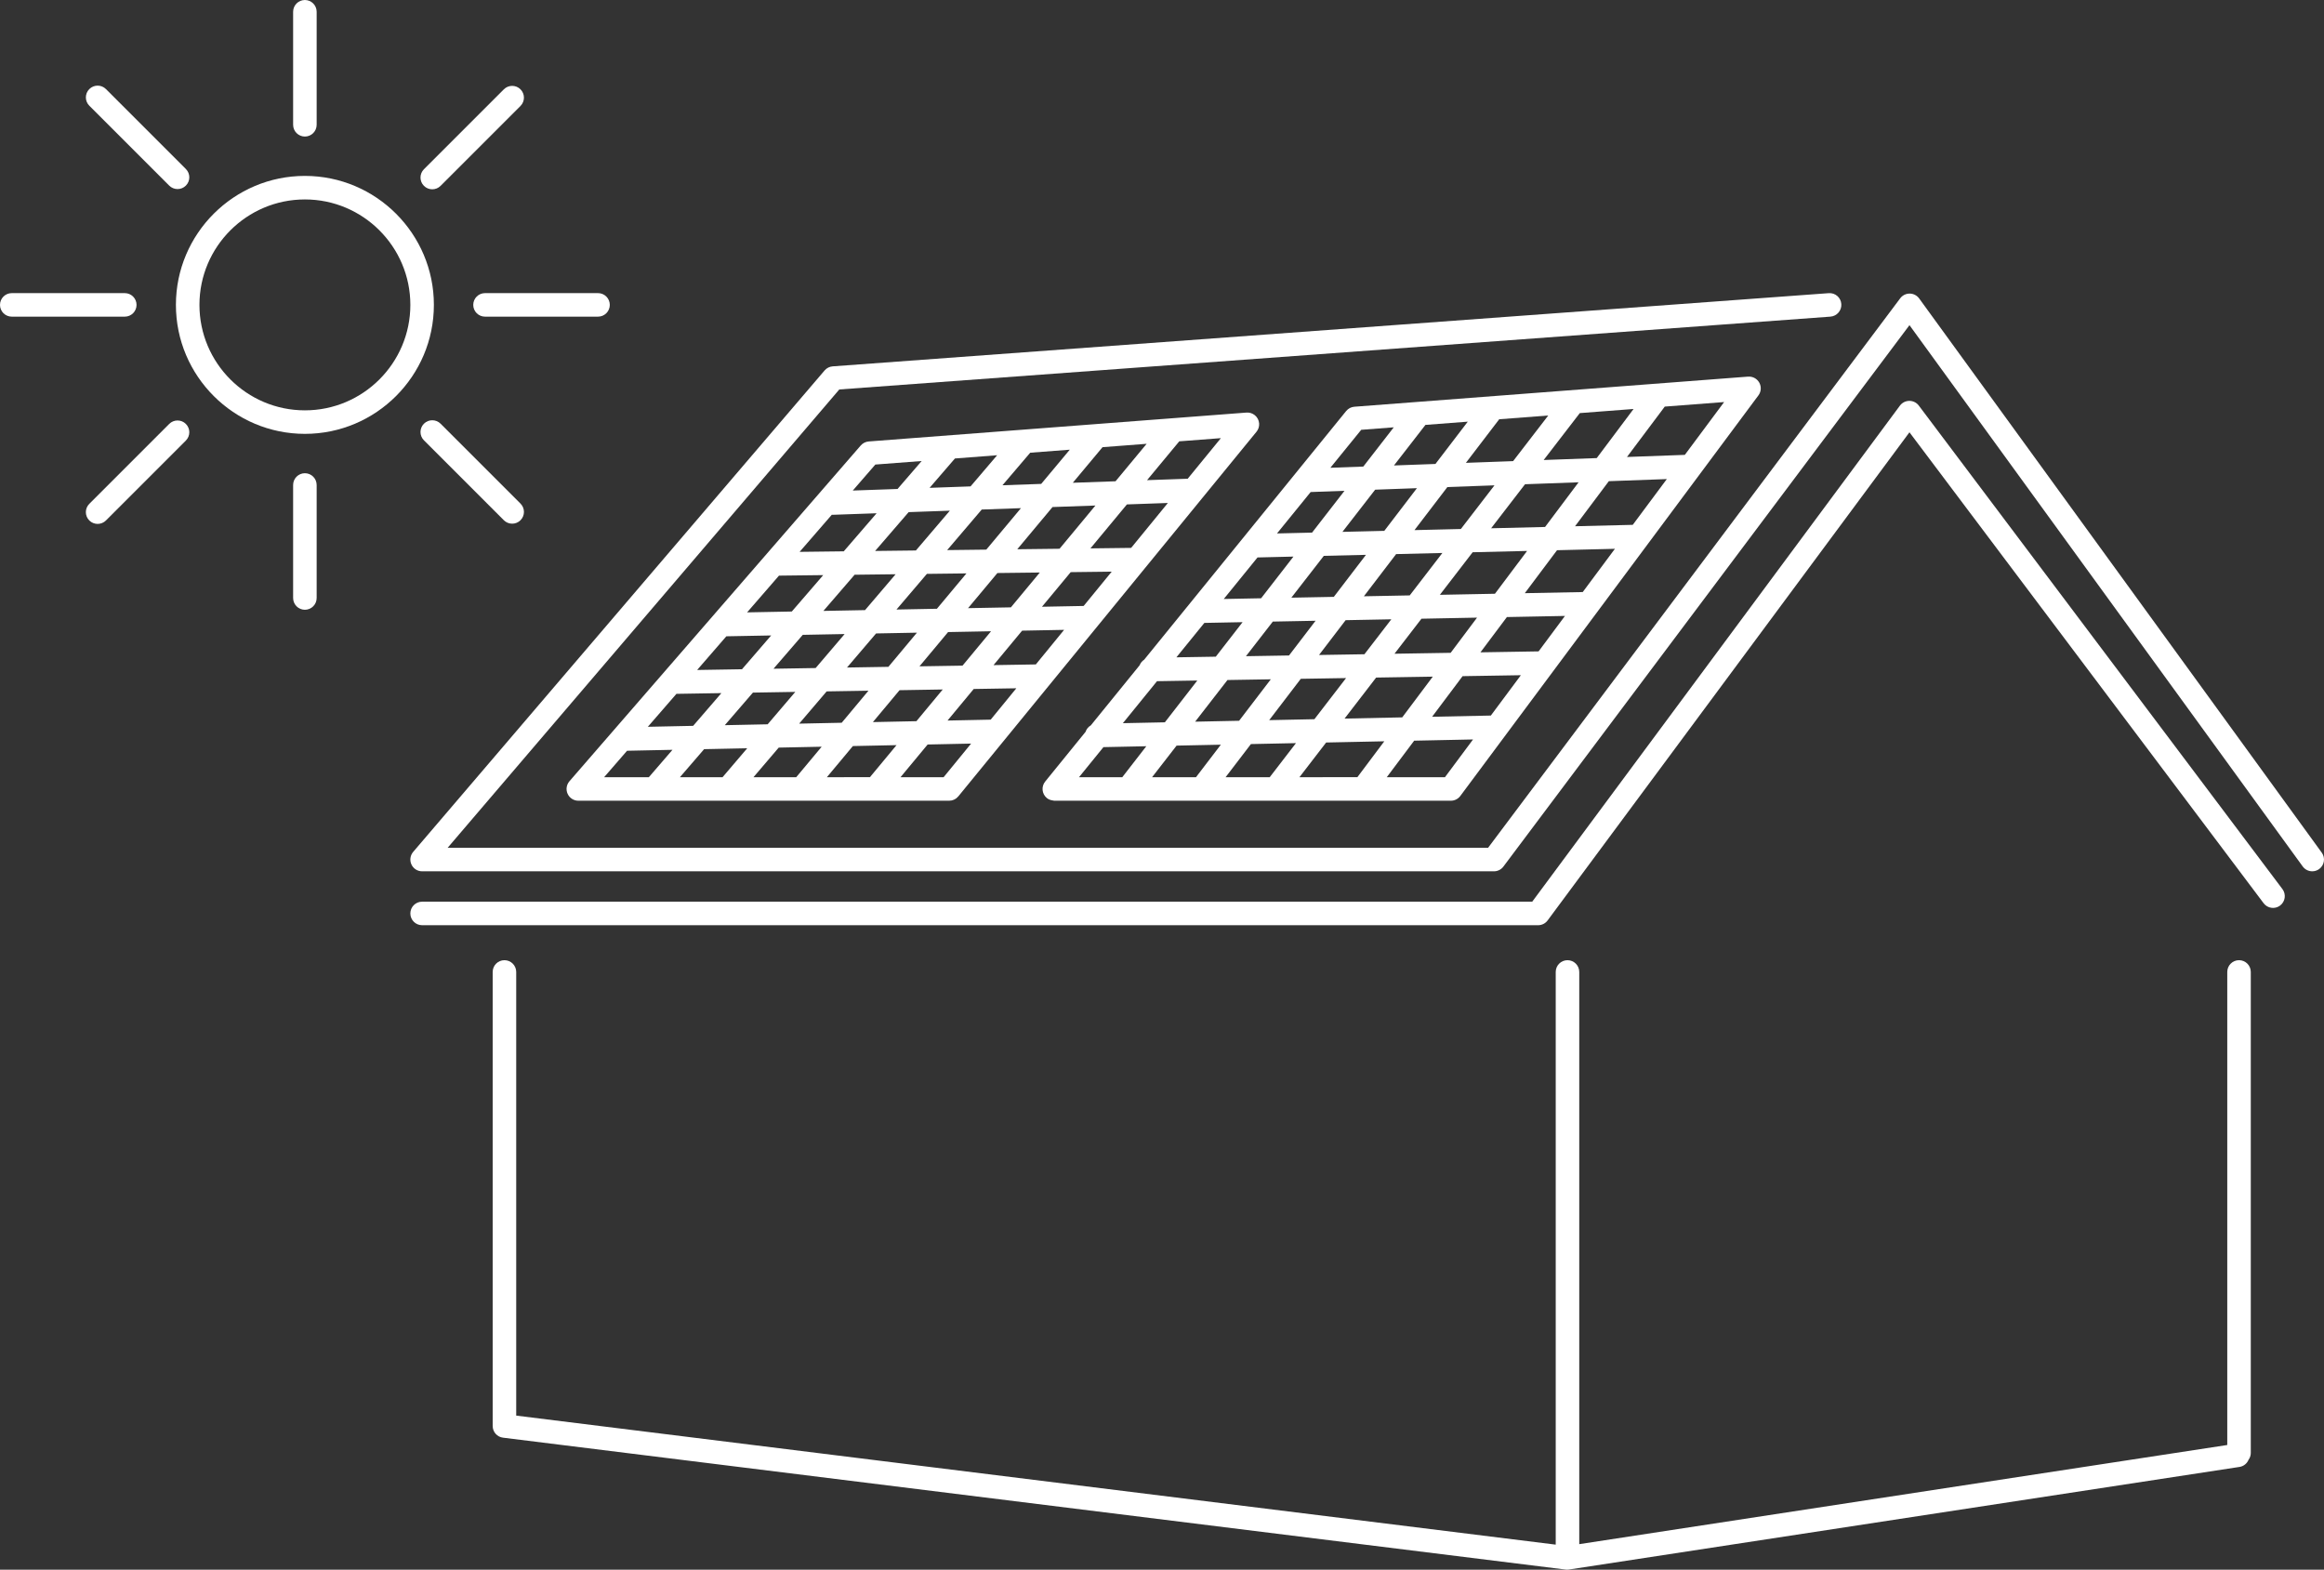
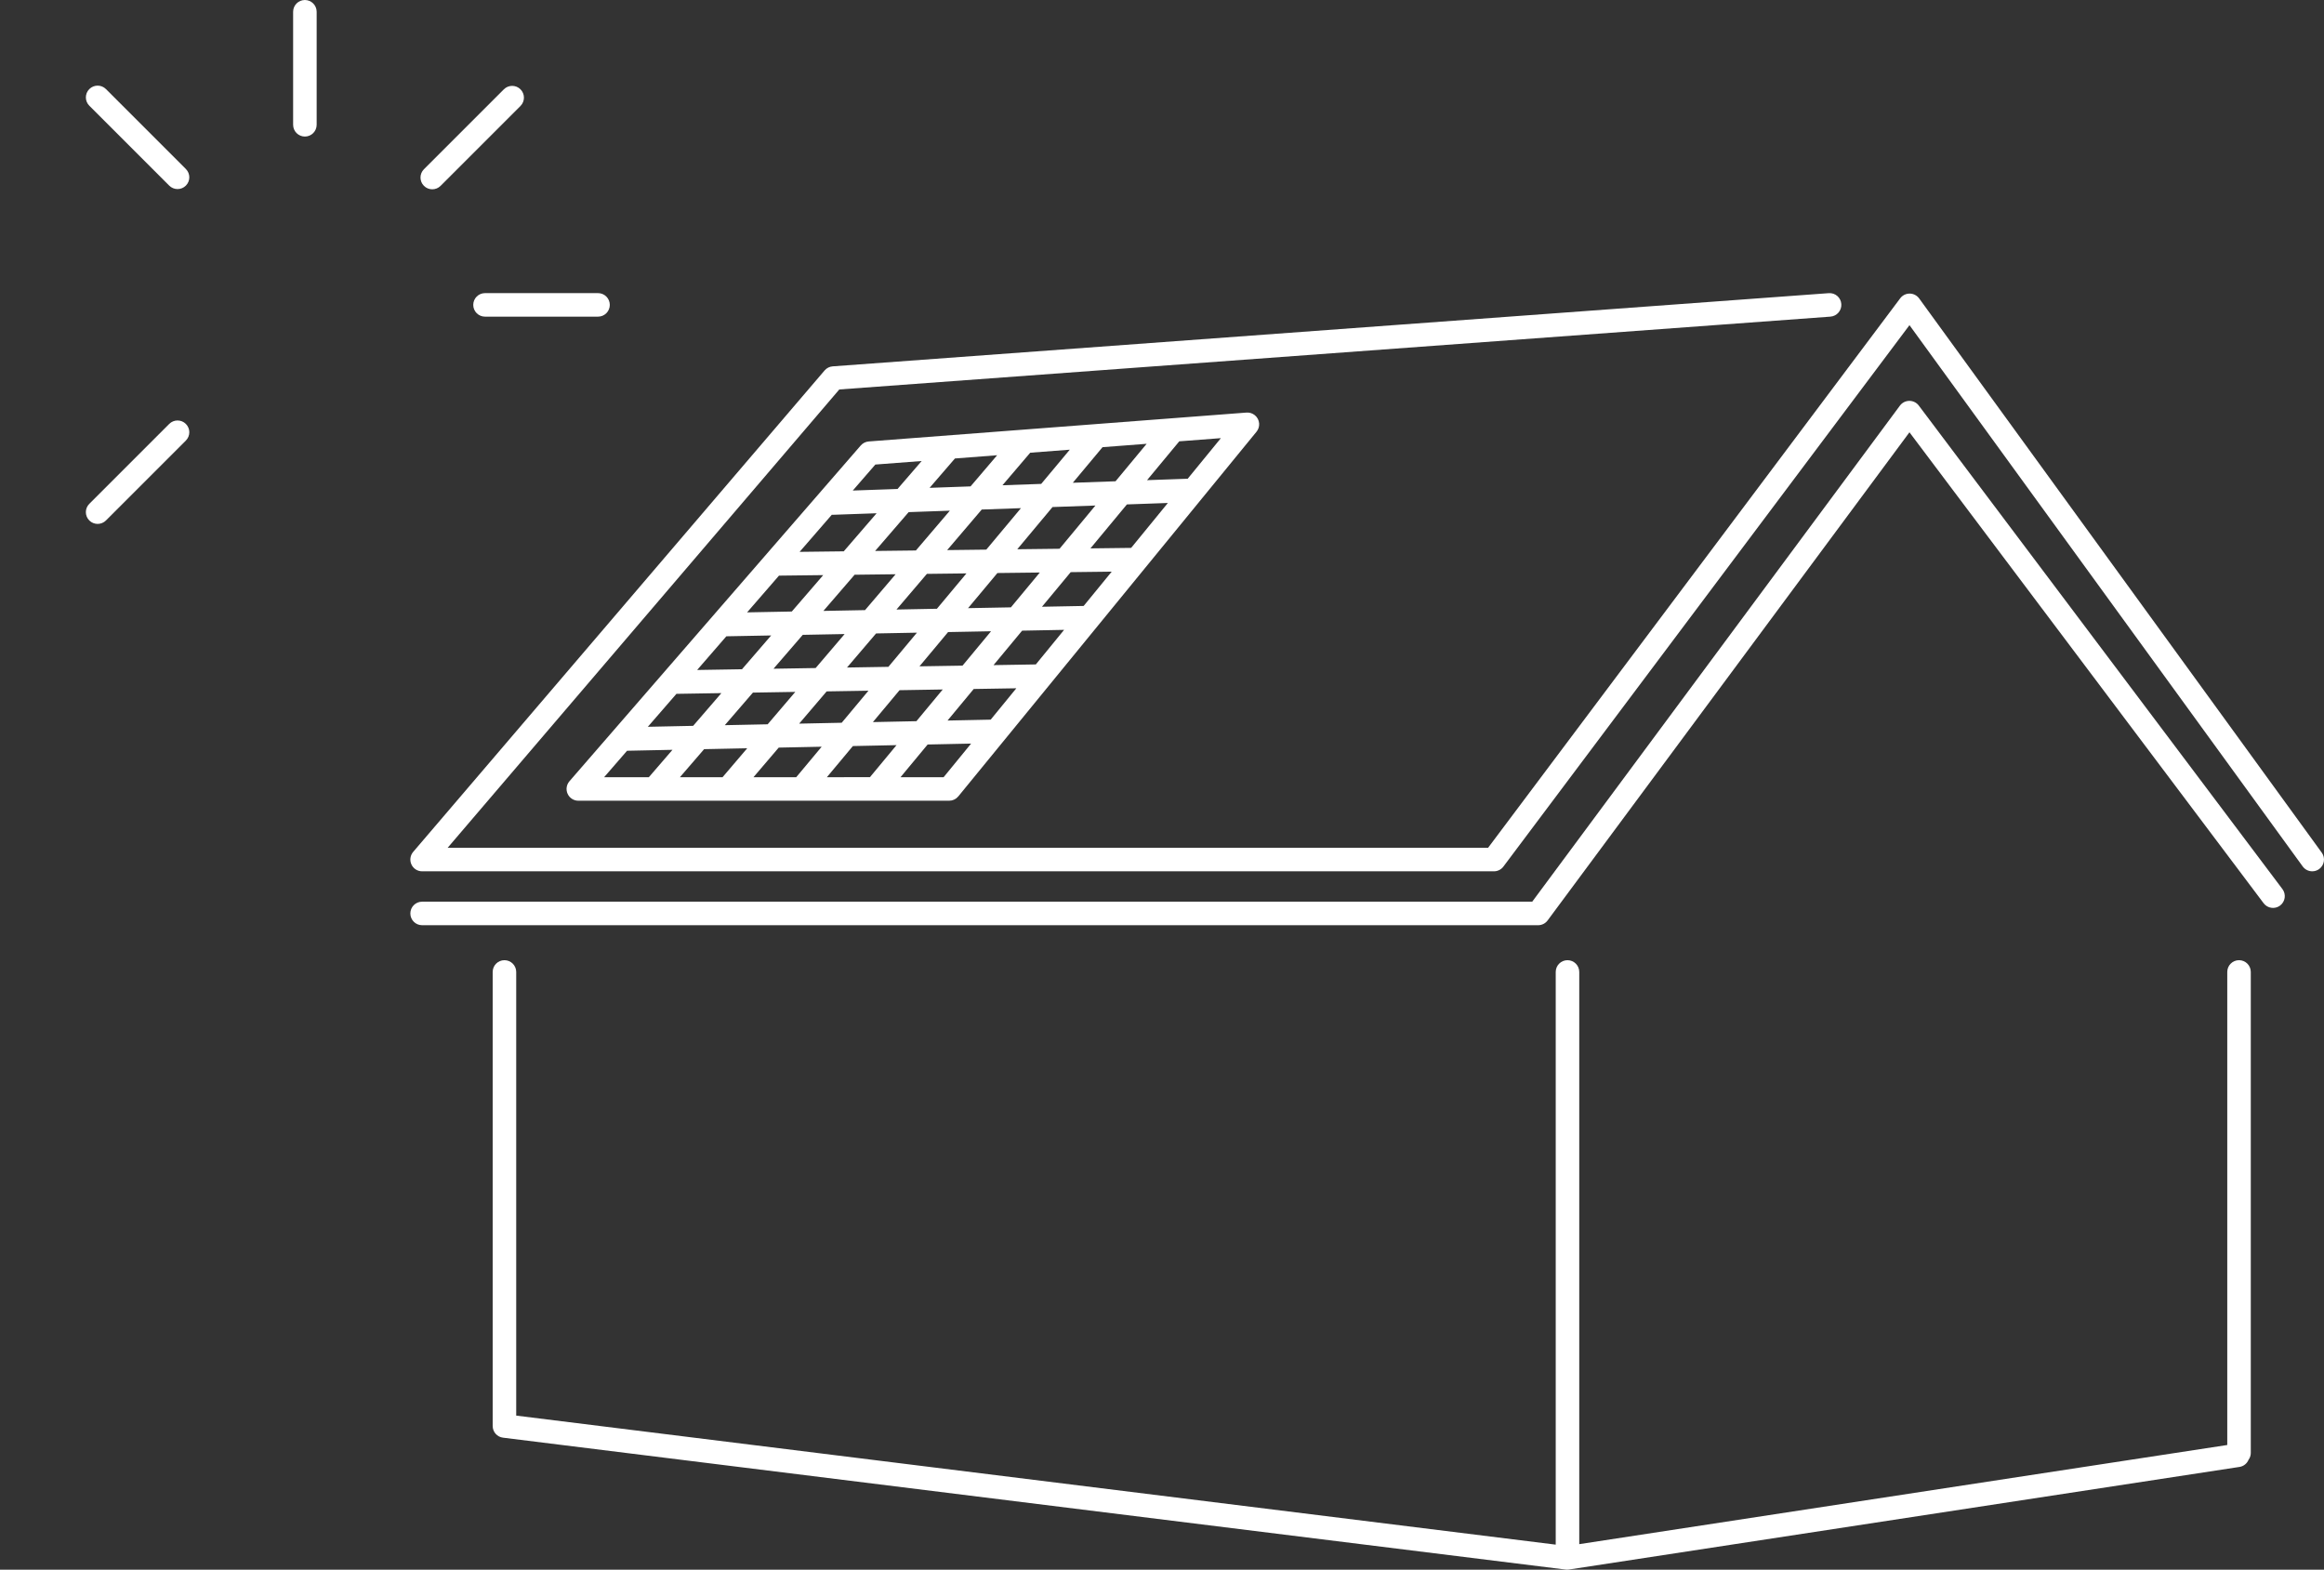
<svg xmlns="http://www.w3.org/2000/svg" version="1.1" id="Layer_1" x="0px" y="0px" width="296.322px" height="200.152px" viewBox="7040.267 5428.651 296.322 200.152" enable-background="new 7040.267 5428.651 296.322 200.152" xml:space="preserve">
  <rect x="7040.267" y="5428.651" width="296.322" height="200.152" fill="#333333" stroke="none" />
  <g>
    <path fill="#FFFFFF" d="M7336.303,5537.372l-51.334-70.667c-0.28-0.385-0.727-0.614-1.202-0.618c-0.004,0-0.008,0-0.012,0   c-0.472,0-0.917,0.222-1.2,0.6l-52.55,70.067h-132.661l49.938-58.442l126.376-9.287c0.826-0.061,1.446-0.78,1.386-1.606   s-0.768-1.449-1.606-1.386l-127,9.333c-0.398,0.029-0.77,0.217-1.03,0.521l-52.459,61.393c-0.38,0.445-0.467,1.07-0.222,1.603   c0.245,0.531,0.777,0.872,1.362,0.872h136.666c0.472,0,0.917-0.223,1.2-0.6l51.78-69.042l50.14,69.023   c0.294,0.403,0.751,0.618,1.215,0.618c0.306,0,0.614-0.093,0.881-0.286C7336.641,5538.98,7336.79,5538.043,7336.303,5537.372z" />
    <path fill="#FFFFFF" d="M7325.755,5551.087c-0.828,0-1.5,0.672-1.5,1.5v60.32l-82.625,12.643v-72.963c0-0.828-0.672-1.5-1.5-1.5   s-1.5,0.672-1.5,1.5v73.024l-132.543-16.453v-56.571c0-0.828-0.672-1.5-1.5-1.5s-1.5,0.672-1.5,1.5v57.896   c0,0.757,0.564,1.396,1.315,1.488l135.5,16.82c0.062,0.008,0.123,0.012,0.185,0.012c0.076,0,0.151-0.006,0.227-0.018l85.5-13.083   c0.536-0.082,0.957-0.439,1.152-0.905c0.18-0.247,0.289-0.549,0.289-0.878v-61.333   C7327.255,5551.759,7326.583,5551.087,7325.755,5551.087z" />
    <path fill="#FFFFFF" d="M7284.923,5480.365c-0.284-0.377-0.728-0.599-1.199-0.599c-0.002,0-0.004,0-0.005,0   c-0.474,0.002-0.918,0.227-1.2,0.606l-46.885,63.255h-141.545c-0.828,0-1.5,0.672-1.5,1.5s0.672,1.5,1.5,1.5h142.3   c0.476,0,0.922-0.225,1.205-0.606l46.139-62.248l45.157,60.049c0.499,0.663,1.44,0.797,2.101,0.298   c0.662-0.498,0.795-1.438,0.298-2.101L7284.923,5480.365z" />
-     <path fill="#FFFFFF" d="M7079.144,5451.081c-9.069,0-16.447,7.378-16.447,16.446c0,9.069,7.378,16.447,16.447,16.447   c9.068,0,16.445-7.378,16.445-16.447C7095.589,5458.459,7088.212,5451.081,7079.144,5451.081z M7079.144,5480.975   c-7.415,0-13.447-6.032-13.447-13.447c0-7.414,6.032-13.446,13.447-13.446c7.414,0,13.445,6.032,13.445,13.446   C7092.589,5474.942,7086.558,5480.975,7079.144,5480.975z" />
    <path fill="#FFFFFF" d="M7079.142,5446.063c0.828,0,1.5-0.672,1.5-1.5v-14.411c0-0.828-0.672-1.5-1.5-1.5s-1.5,0.672-1.5,1.5   v14.411C7077.642,5445.391,7078.314,5446.063,7079.142,5446.063z" />
-     <path fill="#FFFFFF" d="M7079.142,5488.993c-0.828,0-1.5,0.672-1.5,1.5v14.411c0,0.828,0.672,1.5,1.5,1.5s1.5-0.672,1.5-1.5   v-14.411C7080.642,5489.665,7079.97,5488.993,7079.142,5488.993z" />
    <path fill="#FFFFFF" d="M7100.609,5467.528c0,0.828,0.672,1.5,1.5,1.5h14.41c0.828,0,1.5-0.672,1.5-1.5s-0.672-1.5-1.5-1.5h-14.41   C7101.281,5466.028,7100.609,5466.7,7100.609,5467.528z" />
-     <path fill="#FFFFFF" d="M7057.677,5467.528c0-0.828-0.672-1.5-1.5-1.5h-14.41c-0.828,0-1.5,0.672-1.5,1.5s0.672,1.5,1.5,1.5h14.41   C7057.005,5469.028,7057.677,5468.356,7057.677,5467.528z" />
    <path fill="#FFFFFF" d="M7095.382,5452.789c0.384,0,0.768-0.146,1.061-0.439l10.189-10.189c0.586-0.586,0.586-1.535,0-2.121   s-1.535-0.586-2.121,0l-10.189,10.189c-0.586,0.586-0.586,1.535,0,2.121C7094.615,5452.643,7094.999,5452.789,7095.382,5452.789z" />
    <path fill="#FFFFFF" d="M7061.843,5482.707l-10.189,10.189c-0.586,0.586-0.586,1.535,0,2.121c0.293,0.293,0.677,0.439,1.061,0.439   s0.768-0.146,1.061-0.439l10.189-10.189c0.586-0.586,0.586-1.535,0-2.121S7062.429,5482.121,7061.843,5482.707z" />
    <path fill="#FFFFFF" d="M7061.843,5452.32c0.293,0.293,0.677,0.439,1.061,0.439s0.768-0.146,1.061-0.439   c0.586-0.586,0.586-1.535,0-2.121l-10.189-10.189c-0.586-0.586-1.535-0.586-2.121,0s-0.586,1.535,0,2.121L7061.843,5452.32z" />
-     <path fill="#FFFFFF" d="M7094.322,5482.678c-0.586,0.586-0.586,1.535,0,2.121l10.189,10.189c0.293,0.293,0.677,0.439,1.061,0.439   s0.768-0.146,1.061-0.439c0.586-0.586,0.586-1.535,0-2.121l-10.189-10.189C7095.857,5482.092,7094.908,5482.092,7094.322,5482.678z   " />
    <path fill="#FFFFFF" d="M7200.808,5482.621c-0.004-0.054-0.018-0.106-0.028-0.159c-0.009-0.044-0.014-0.089-0.026-0.131   c-0.014-0.048-0.036-0.093-0.055-0.139c-0.018-0.044-0.031-0.089-0.053-0.13c-0.023-0.044-0.054-0.083-0.081-0.124   c-0.026-0.04-0.049-0.082-0.079-0.12c-0.025-0.031-0.058-0.059-0.086-0.089c-0.04-0.042-0.078-0.085-0.123-0.122   c-0.004-0.004-0.008-0.009-0.012-0.013c-0.028-0.022-0.06-0.038-0.089-0.059c-0.048-0.034-0.094-0.068-0.145-0.096   c-0.038-0.021-0.078-0.036-0.118-0.053c-0.051-0.022-0.1-0.046-0.153-0.063c-0.04-0.013-0.081-0.019-0.122-0.028   c-0.055-0.012-0.107-0.025-0.164-0.031c-0.047-0.005-0.094-0.002-0.141-0.003c-0.045,0-0.088-0.007-0.132-0.003l-48.167,3.683   c-0.394,0.03-0.76,0.215-1.019,0.513l-37.141,42.814c-0.385,0.444-0.476,1.071-0.231,1.606c0.243,0.534,0.776,0.877,1.364,0.877   h47.287c0.107,0,0.212-0.013,0.313-0.034c0.025-0.006,0.05-0.017,0.075-0.023c0.075-0.021,0.149-0.043,0.22-0.074   c0.034-0.015,0.064-0.035,0.098-0.053c0.06-0.032,0.117-0.064,0.172-0.104c0.032-0.023,0.063-0.051,0.093-0.077   c0.052-0.045,0.101-0.091,0.146-0.143c0.015-0.016,0.031-0.026,0.045-0.043l38.021-46.497c0.021-0.024,0.032-0.052,0.051-0.077   c0.036-0.051,0.073-0.101,0.104-0.155c0.021-0.04,0.036-0.081,0.054-0.122c0.021-0.048,0.044-0.096,0.061-0.146   c0.014-0.046,0.021-0.093,0.031-0.14c0.011-0.049,0.023-0.097,0.028-0.146c0.005-0.053,0.004-0.104,0.004-0.157   c0-0.04,0.006-0.079,0.003-0.119C7200.812,5482.635,7200.809,5482.629,7200.808,5482.621z M7191.695,5489.706   c-0.041-0.001-0.08-0.009-0.123-0.007l-5.051,0.179l4.111-4.953l5.305-0.405L7191.695,5489.706z M7160.584,5527.753h-5.497   l3.46-4.169l5.541-0.116L7160.584,5527.753z M7145.699,5527.753l3.316-3.971l5.564-0.116l-3.391,4.087H7145.699z    M7136.339,5527.753l3.219-3.773l5.478-0.114l-3.247,3.888H7136.339z M7126.96,5527.753l3.086-3.575l5.496-0.114l-3.146,3.689   H7126.96z M7146.324,5494.29c0.02,0.001,0.039,0.006,0.059,0.006c0.018,0,0.036,0,0.054-0.001l5.602-0.197l-4.188,4.854   l-5.629,0.067L7146.324,5494.29z M7167.407,5486.699l-3.388,3.973l-5.224,0.185l3.231-3.745L7167.407,5486.699z M7176.669,5485.992   l-3.644,4.362l-4.94,0.174l3.54-4.151L7176.669,5485.992z M7186.469,5485.242l-3.964,4.777l-5.451,0.192l3.791-4.539   L7186.469,5485.242z M7163.494,5501.766l-3.766,4.509l-5.154,0.099l3.877-4.547L7163.494,5501.766z M7161.036,5498.795l4.41-5.172   l4.997-0.176l-4.418,5.288L7161.036,5498.795z M7150.564,5506.449l-5.31,0.102l3.981-4.614l5.23-0.063L7150.564,5506.449z    M7147.962,5509.5l-3.696,4.334l-5.372,0.088l3.729-4.32L7147.962,5509.5z M7151.971,5509.424l5.21-0.1l-3.64,4.357l-5.275,0.087   L7151.971,5509.424z M7151,5516.725l-3.412,4.086l-5.424,0.113l3.507-4.112L7151,5516.725z M7154.964,5516.66l5.506-0.091   l-3.355,4.043l-5.549,0.115L7154.964,5516.66z M7157.505,5513.617l3.648-4.369l5.479-0.104l-3.638,4.384L7157.505,5513.617z    M7163.701,5506.198l3.742-4.479l5.406-0.064l-3.686,4.44L7163.701,5506.198z M7169.974,5498.688l4.496-5.383l5.469-0.193   l-4.574,5.512L7169.974,5498.688z M7161.379,5493.768l-4.328,5.075l-5.2,0.062l4.273-4.951L7161.379,5493.768z M7139.591,5502.052   l5.642-0.067l-4.007,4.643l-5.699,0.109L7139.591,5502.052z M7132.88,5509.787l5.714-0.108l-3.718,4.309l-5.721,0.094   L7132.88,5509.787z M7126.515,5517.125l5.734-0.094l-3.602,4.175l-5.777,0.12L7126.515,5517.125z M7136.269,5516.966l5.402-0.089   l-3.523,4.131l-5.465,0.113L7136.269,5516.966z M7166.585,5520.415l-5.503,0.114l3.34-4.024l5.433-0.089L7166.585,5520.415z    M7172.341,5513.374l-5.395,0.089l3.647-4.395l5.353-0.103L7172.341,5513.374z M7178.439,5505.918l-5.314,0.101l3.662-4.412   l5.229-0.063L7178.439,5505.918z M7184.494,5498.514l-5.191,0.063l4.652-5.606l5.223-0.185L7184.494,5498.514z M7151.878,5487.887   l5.907-0.451l-3.077,3.565l-5.707,0.201L7151.878,5487.887z M7120.219,5524.383l5.792-0.121l-3.012,3.491h-5.704L7120.219,5524.383   z" />
-     <path fill="#FFFFFF" d="M7173.752,5530.417c0.214,0.175,0.466,0.26,0.721,0.298c0.023,0.006,0.048,0.008,0.071,0.013   c0.052,0.005,0.102,0.025,0.152,0.025c0.017,0,0.032-0.005,0.049-0.005c0.018,0,0.035,0.005,0.053,0.005h50.463   c0.475,0,0.92-0.225,1.203-0.604l38.012-51.082c0.352-0.472,0.395-1.104,0.11-1.619c-0.283-0.516-0.842-0.814-1.428-0.772   l-50.201,3.839c-0.007,0-0.012,0.003-0.019,0.003c-0.064,0.006-0.127,0.021-0.189,0.034c-0.034,0.008-0.069,0.011-0.102,0.021   c-0.056,0.017-0.108,0.042-0.162,0.064c-0.035,0.015-0.074,0.026-0.109,0.045c-0.041,0.021-0.078,0.051-0.117,0.076   c-0.043,0.028-0.088,0.053-0.127,0.085c-0.027,0.021-0.051,0.049-0.076,0.073c-0.048,0.044-0.096,0.088-0.137,0.138   c-0.004,0.004-0.008,0.008-0.012,0.012l-25.754,31.706c-0.262,0.171-0.466,0.419-0.58,0.714l-6.221,7.659   c-0.316,0.184-0.557,0.476-0.673,0.828l-5.146,6.336C7173.011,5528.95,7173.109,5529.895,7173.752,5530.417z M7213.829,5483.457   l4.15-0.317l-3.884,5.005l-4.199,0.153L7213.829,5483.457z M7227.416,5482.418l-4.123,5.393l-5.288,0.192l4.013-5.173   L7227.416,5482.418z M7237.677,5481.633l-4.479,5.817l-6.021,0.219l4.248-5.558L7237.677,5481.633z M7248.554,5480.801   l-4.695,6.261l-6.766,0.247l4.607-5.983L7248.554,5480.801z M7230.357,5519.893l-7.488,0.155l3.885-5.178l7.432-0.122   L7230.357,5519.893z M7205.952,5527.753l3.406-4.423l7.414-0.154l-3.433,4.577H7205.952z M7196.537,5527.753l3.229-4.224   l5.744-0.12l-3.345,4.344H7196.537z M7187.164,5527.753l3.125-4.027l5.641-0.117l-3.168,4.145H7187.164z M7208.449,5512.17   l3.393-4.438l5.828-0.112l-3.432,4.456L7208.449,5512.17z M7211.898,5515.114l-4.039,5.245l-5.762,0.119l4.028-5.27   L7211.898,5515.114z M7221.512,5507.545l7.087-0.138l-3.365,4.487l-7.162,0.117L7221.512,5507.545z M7223.858,5504.498l4.179-5.428   l6.941-0.167l-4.096,5.459L7223.858,5504.498z M7220.015,5504.572l-5.846,0.113l4.111-5.379l5.898-0.143L7220.015,5504.572z    M7220.619,5496.248l4.197-5.491l6.004-0.219l-4.286,5.567L7220.619,5496.248z M7216.772,5496.342l-5.338,0.129l4.173-5.379   l5.326-0.193L7216.772,5496.342z M7214.434,5499.4l-4.097,5.358l-5.415,0.104l4.139-5.334L7214.434,5499.4z M7208.009,5507.806   l-3.385,4.427l-5.49,0.091l3.424-4.413L7208.009,5507.806z M7202.302,5515.271l-4.042,5.287l-5.605,0.116l4.122-5.313   L7202.302,5515.271z M7211.707,5520.279l4.025-5.229l7.223-0.118l-3.896,5.194L7211.707,5520.279z M7236.446,5511.71l-7.414,0.122   l3.373-4.498l7.403-0.143L7236.446,5511.71z M7242.074,5504.146l-7.385,0.143l4.109-5.479l7.379-0.179L7242.074,5504.146z    M7248.452,5495.575l-7.36,0.179l4.309-5.746l7.395-0.27L7248.452,5495.575z M7237.271,5495.846l-6.879,0.166l4.324-5.615   l6.828-0.248L7237.271,5495.846z M7207.383,5491.392l4.315-0.157l-4.136,5.33l-4.47,0.107L7207.383,5491.392z M7200.607,5499.734   l4.582-0.111l-4.123,5.315l-4.761,0.092L7200.607,5499.734z M7193.829,5508.079l4.874-0.094l-3.416,4.401l-5.023,0.082   L7193.829,5508.079z M7187.792,5515.511l5.137-0.085l-4.135,5.33l-5.353,0.11L7187.792,5515.511z M7180.962,5523.919l5.465-0.113   l-3.063,3.947h-5.517L7180.962,5523.919z M7224.507,5527.753h-7.418l3.493-4.656l7.506-0.156L7224.507,5527.753z    M7255.091,5486.653l-7.376,0.269l4.819-6.425l7.568-0.579L7255.091,5486.653z" />
  </g>
</svg>